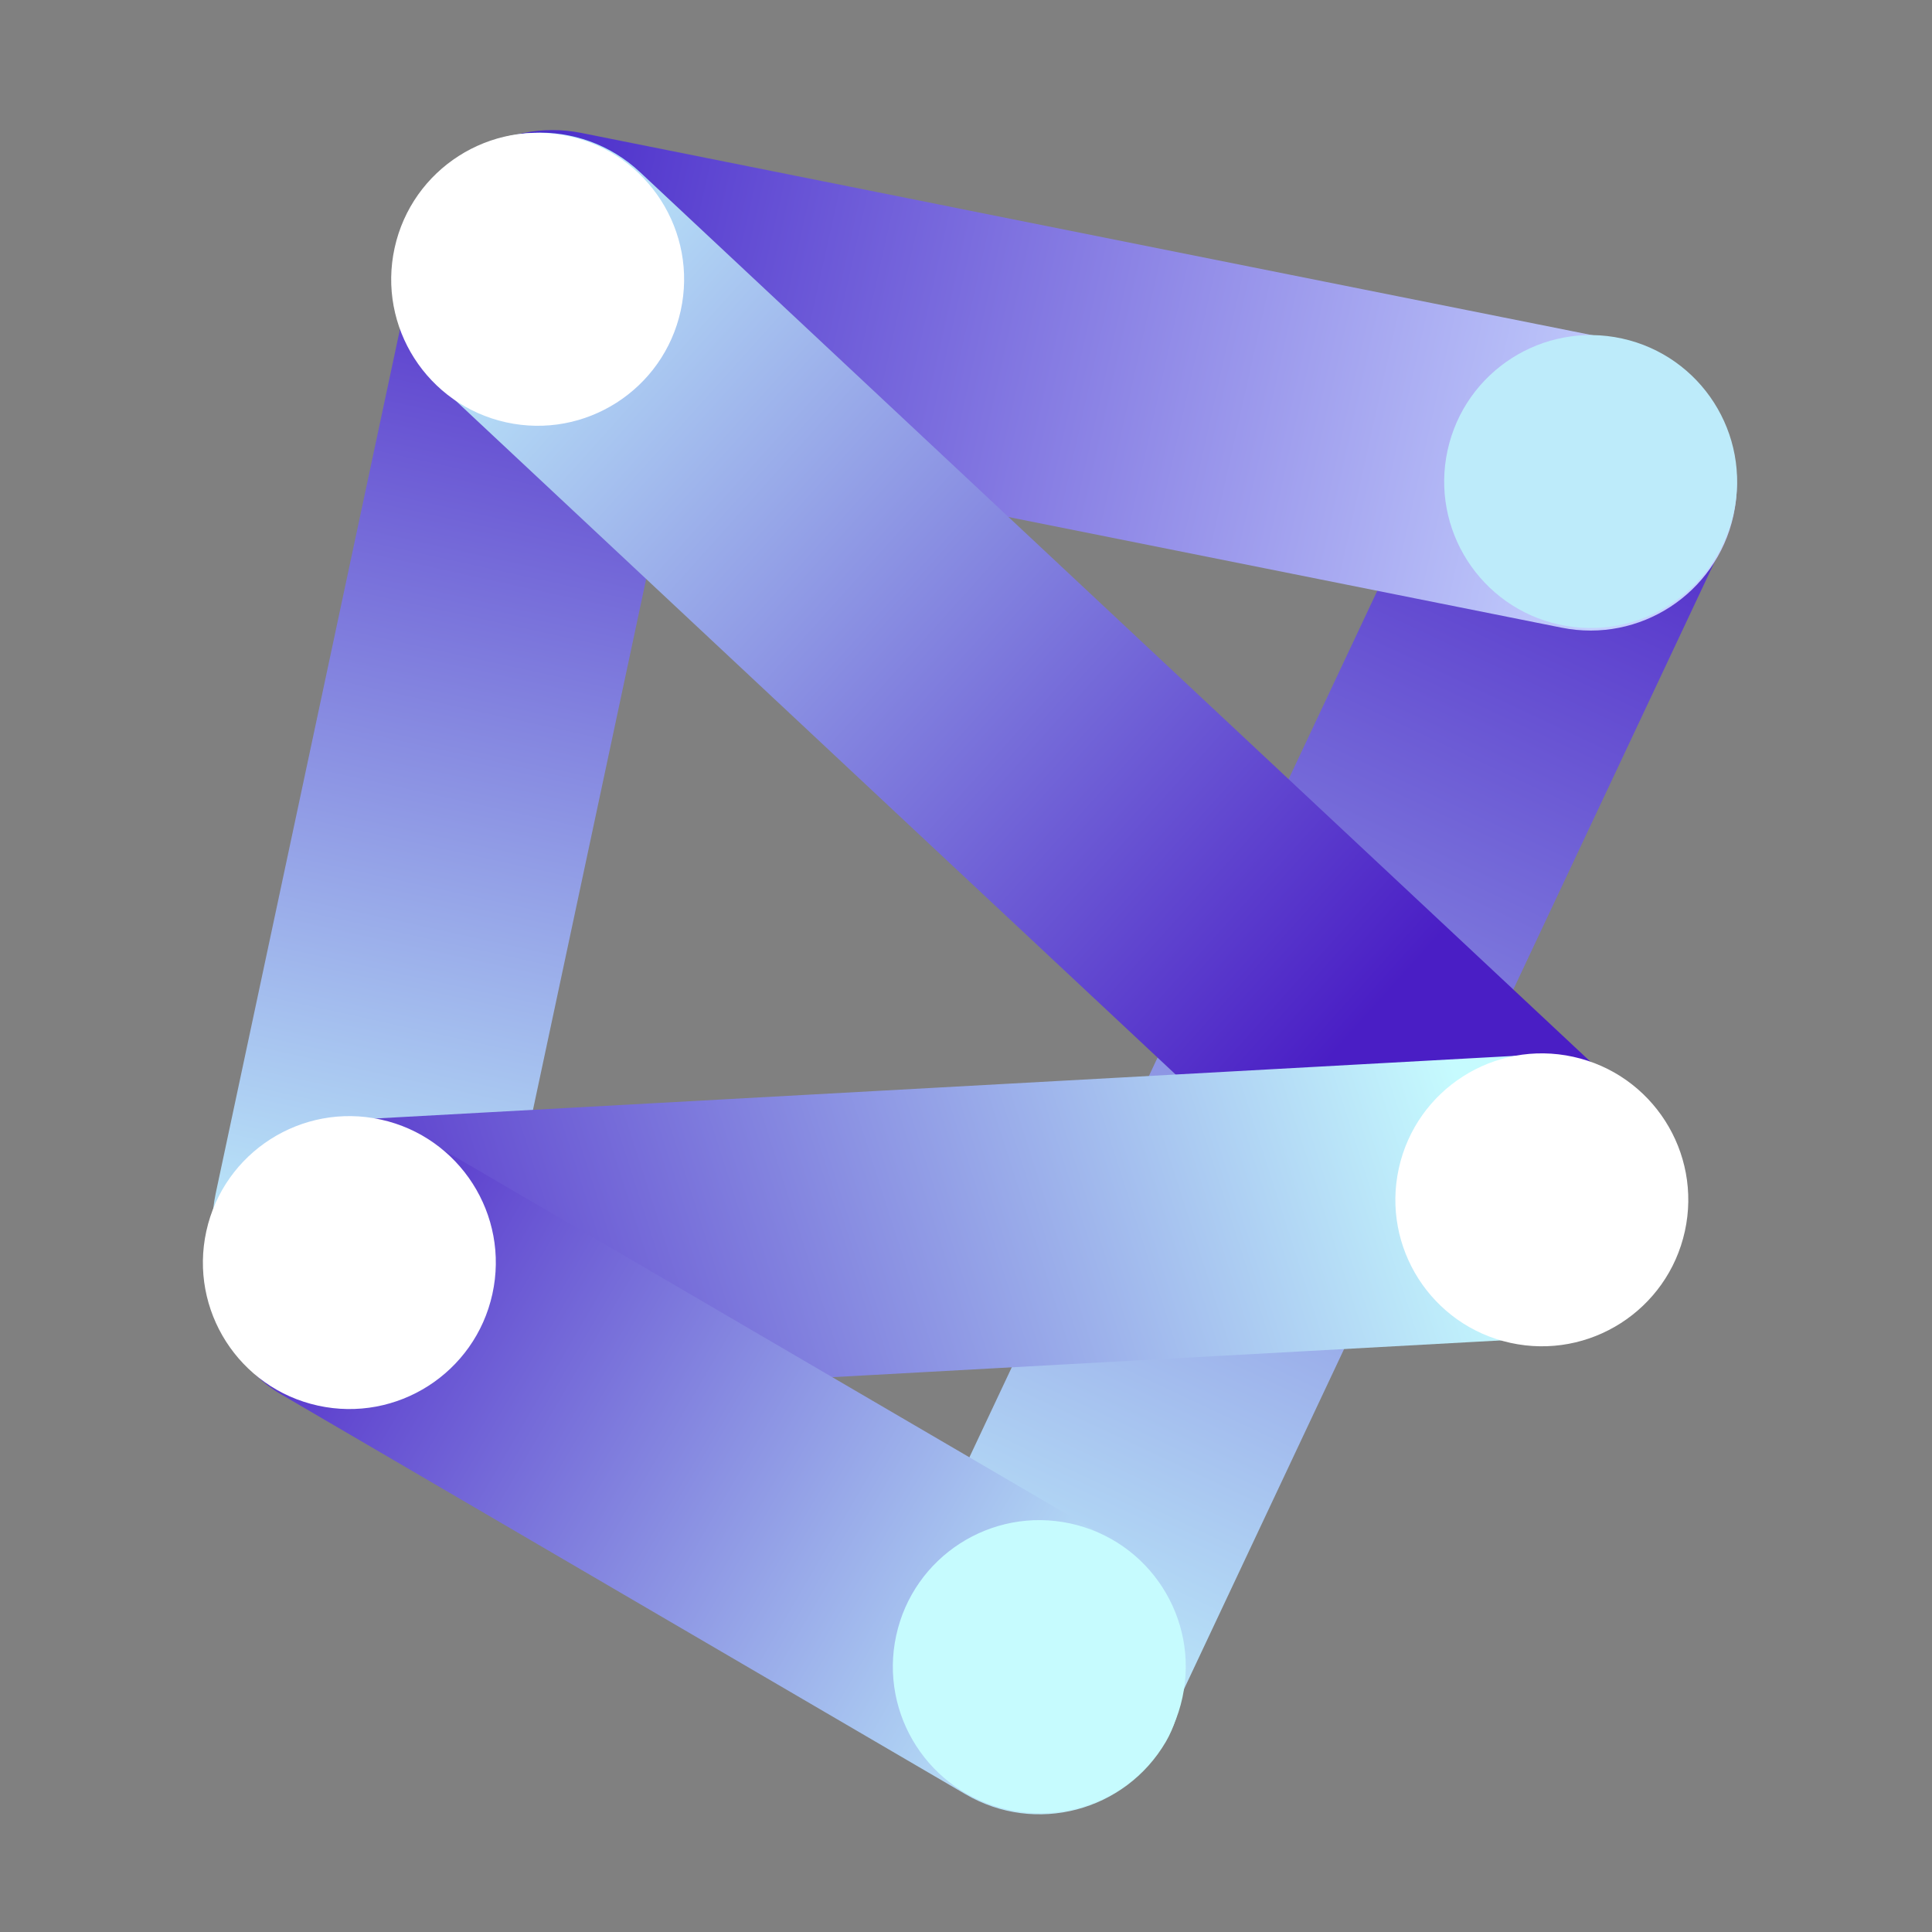
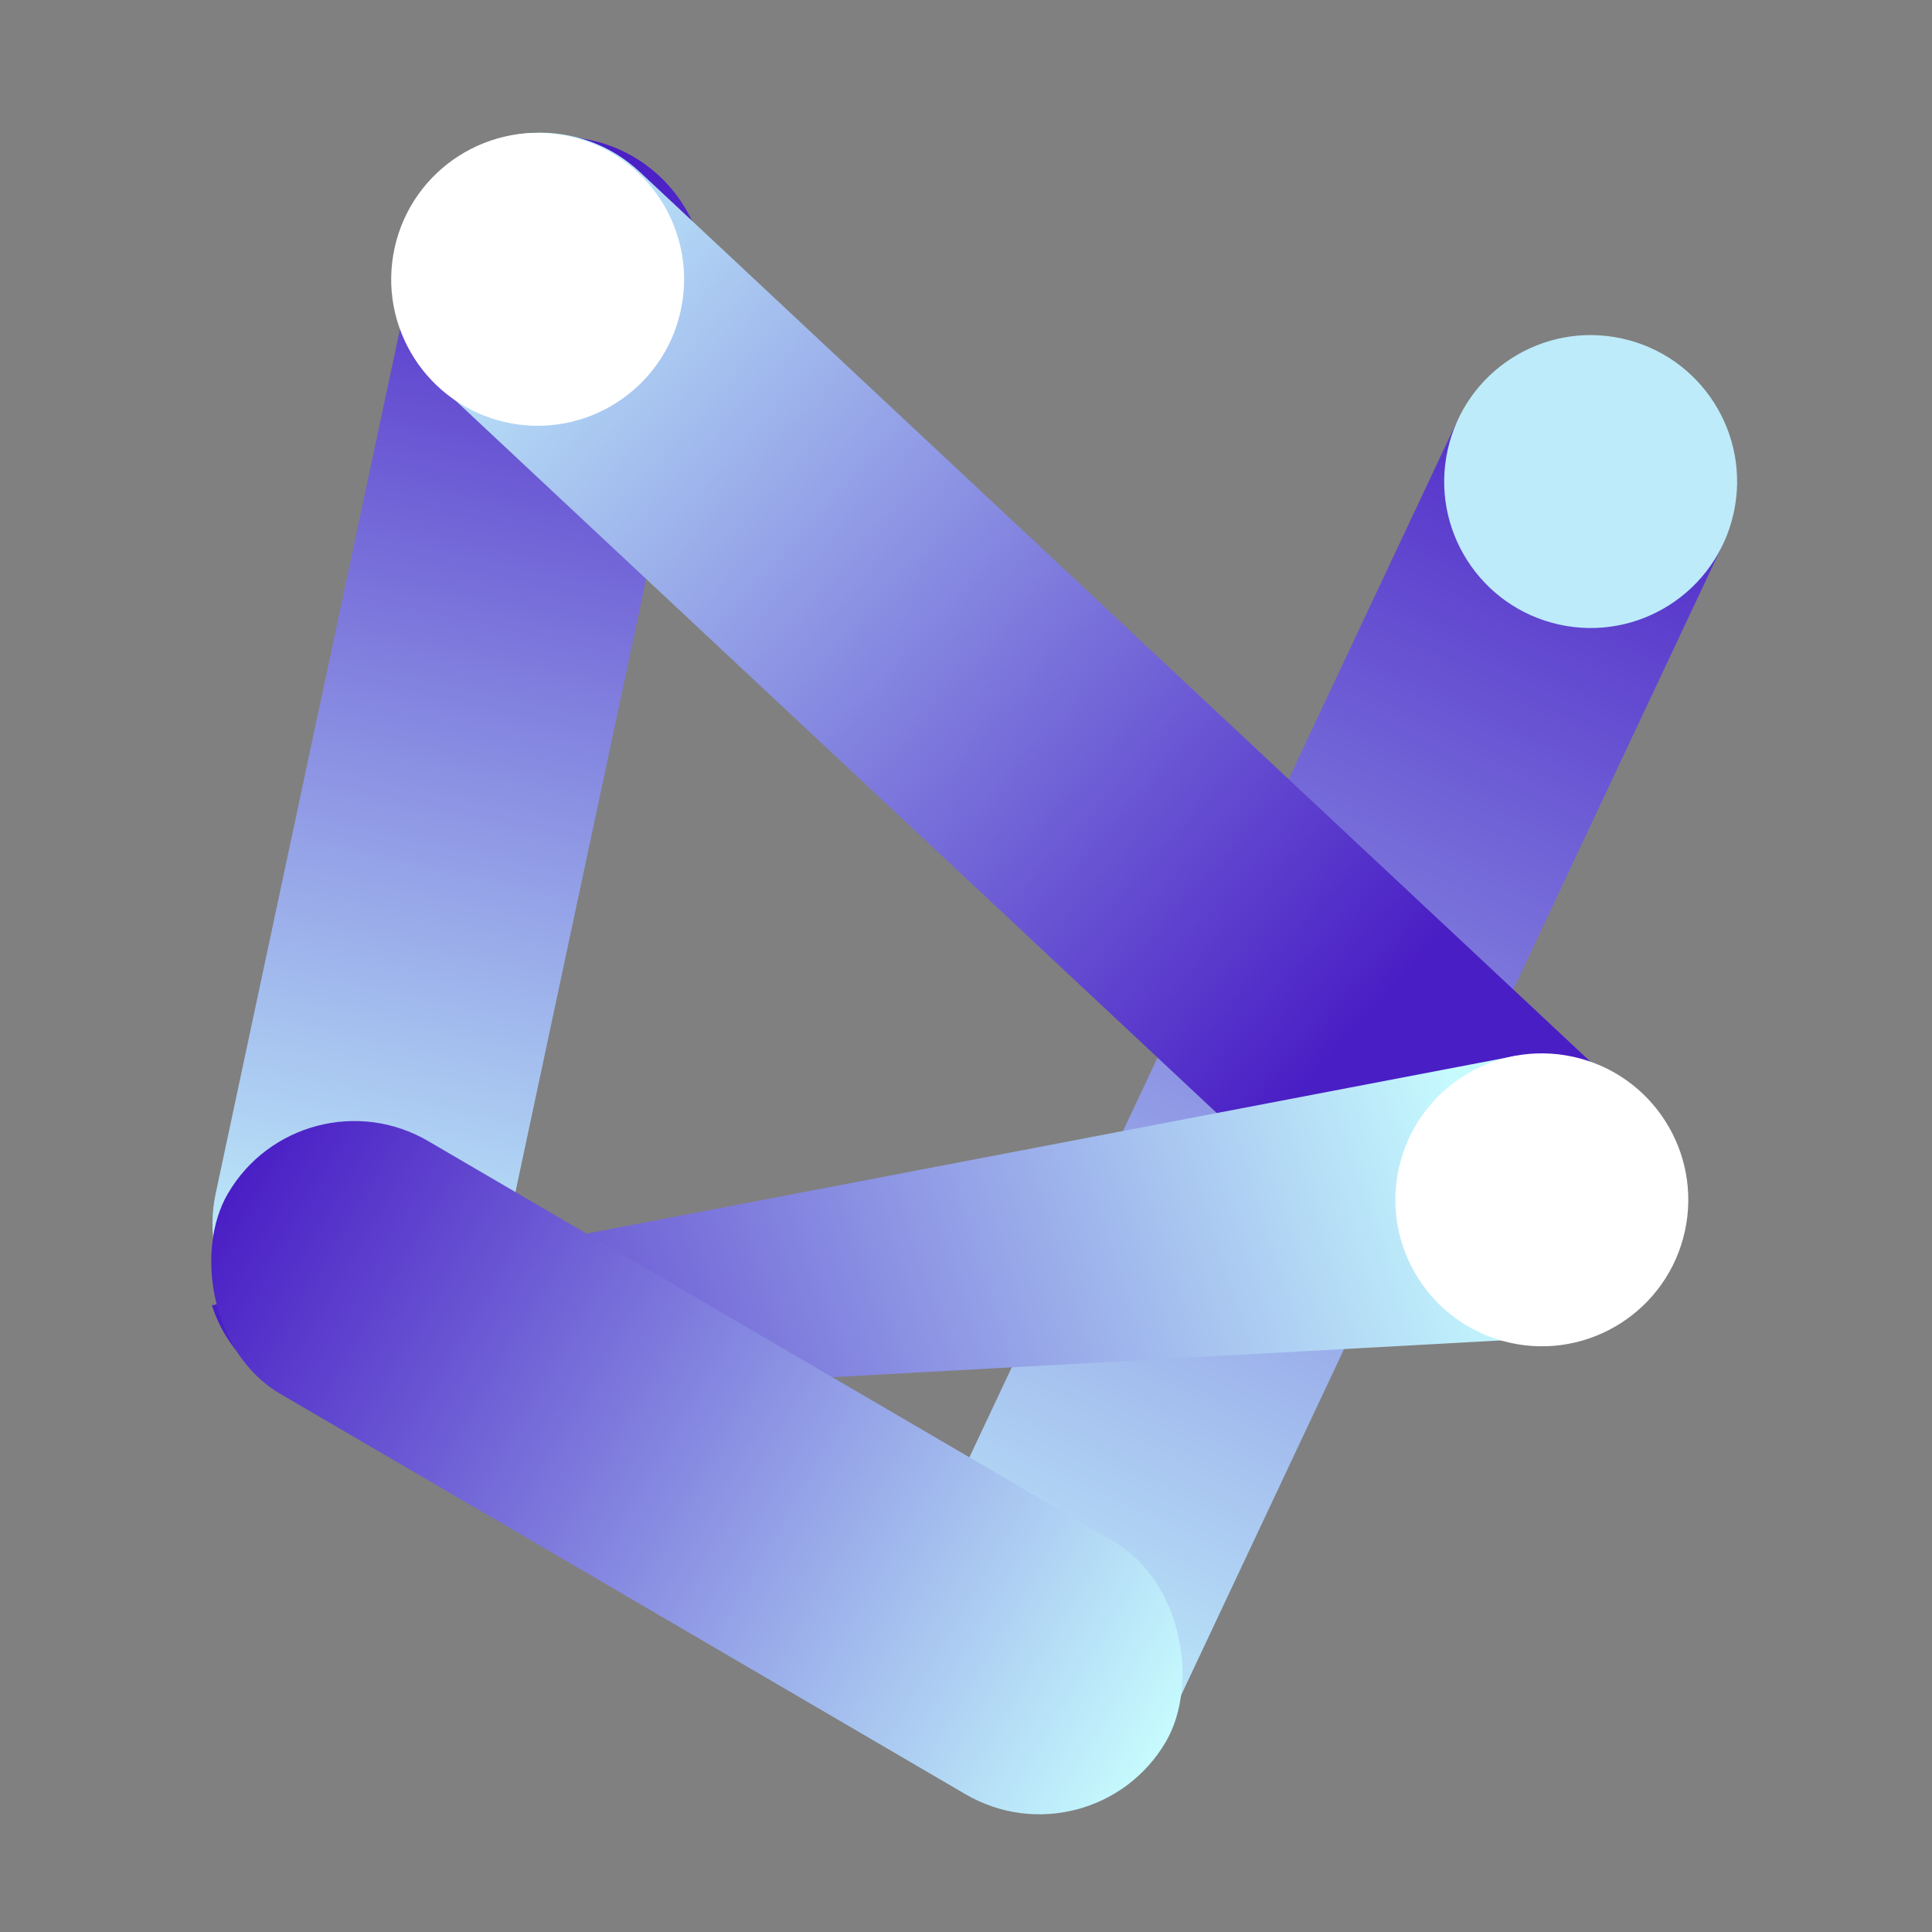
<svg xmlns="http://www.w3.org/2000/svg" width="104" height="104" viewBox="0 0 104 104" fill="none">
  <rect x="0" y="0" width="104" height="104" fill="#808080" stroke="none" />
  <rect x="45.452" y="92.747" width="85.067" height="15.766" rx="7.883" transform="rotate(-64.793 45.452 92.747)" fill="url(#paint0_linear_5077_765)" />
  <path d="M17.63 73.581C13.397 72.651 10.708 68.477 11.612 64.238L22.409 13.6C23.321 9.323 27.54 6.606 31.811 7.545C36.044 8.475 38.732 12.648 37.828 16.887L27.031 67.526C26.119 71.802 21.901 74.52 17.63 73.581Z" fill="url(#paint1_linear_5077_765)" />
-   <path d="M93.306 27.781C92.371 31.961 88.269 34.629 84.069 33.789L28.206 22.612C23.869 21.745 21.096 17.479 22.061 13.164C22.996 8.984 27.098 6.316 31.298 7.157L87.161 18.333C91.498 19.201 94.272 23.466 93.306 27.781Z" fill="url(#paint2_linear_5077_765)" />
  <path d="M23.202 9.759C26.152 6.471 31.229 6.25 34.454 9.268L87.115 58.556C90.246 61.486 90.46 66.381 87.596 69.573C84.646 72.861 79.57 73.083 76.344 70.064L23.683 20.777C20.552 17.846 20.338 12.951 23.202 9.759Z" fill="url(#paint3_linear_5077_765)" />
-   <path d="M89.295 62.117C90.822 66.873 87.44 71.789 82.452 72.063L19.085 75.548C15.621 75.738 12.465 73.567 11.405 70.263C9.878 65.507 13.26 60.591 18.248 60.317L81.614 56.833C85.079 56.642 88.235 58.813 89.295 62.117Z" fill="url(#paint4_linear_5077_765)" />
+   <path d="M89.295 62.117C90.822 66.873 87.44 71.789 82.452 72.063L19.085 75.548C15.621 75.738 12.465 73.567 11.405 70.263L81.614 56.833C85.079 56.642 88.235 58.813 89.295 62.117Z" fill="url(#paint4_linear_5077_765)" />
  <rect x="58.783" y="100.563" width="58.482" height="15.766" rx="7.883" transform="rotate(-149.703 58.783 100.563)" fill="url(#paint5_linear_5077_765)" />
-   <circle cx="18.806" cy="67.965" r="7.883" transform="rotate(-77.606 18.806 67.965)" fill="white" />
  <circle cx="85.625" cy="25.922" r="7.883" transform="rotate(-77.606 85.625 25.922)" fill="#BDEBFA" />
  <circle cx="82.997" cy="64.587" r="7.883" transform="rotate(-77.606 82.997 64.587)" fill="white" />
  <circle cx="28.942" cy="15.036" r="7.883" transform="rotate(-77.606 28.942 15.036)" fill="white" />
-   <circle cx="55.946" cy="89.713" r="7.883" transform="rotate(102.17 55.946 89.713)" fill="#C6FBFE" />
  <defs>
    <linearGradient id="paint0_linear_5077_765" x1="45.452" y1="100.63" x2="130.519" y2="100.63" gradientUnits="userSpaceOnUse">
      <stop stop-color="#C6FBFE" />
      <stop offset="1" stop-color="#4A1EC5" />
    </linearGradient>
    <linearGradient id="paint1_linear_5077_765" x1="16.364" y1="73.331" x2="30.866" y2="7.337" gradientUnits="userSpaceOnUse">
      <stop stop-color="#C6FBFE" />
      <stop offset="1" stop-color="#4A1EC5" />
    </linearGradient>
    <linearGradient id="paint2_linear_5077_765" x1="87.961" y1="28.09" x2="22.023" y2="13.338" gradientUnits="userSpaceOnUse">
      <stop stop-color="#C6D2FE" />
      <stop offset="1" stop-color="#401EC5" />
    </linearGradient>
    <linearGradient id="paint3_linear_5077_765" x1="23.313" y1="9.636" x2="73.607" y2="54.758" gradientUnits="userSpaceOnUse">
      <stop stop-color="#C6FBFE" />
      <stop offset="1" stop-color="#4A1EC5" />
    </linearGradient>
    <linearGradient id="paint4_linear_5077_765" x1="75.131" y1="47.715" x2="10.795" y2="68.365" gradientUnits="userSpaceOnUse">
      <stop stop-color="#C6FBFE" />
      <stop offset="1" stop-color="#4A1EC5" />
    </linearGradient>
    <linearGradient id="paint5_linear_5077_765" x1="58.783" y1="108.446" x2="117.265" y2="108.446" gradientUnits="userSpaceOnUse">
      <stop stop-color="#C6FBFE" />
      <stop offset="1" stop-color="#4A1EC5" />
    </linearGradient>
  </defs>
</svg>